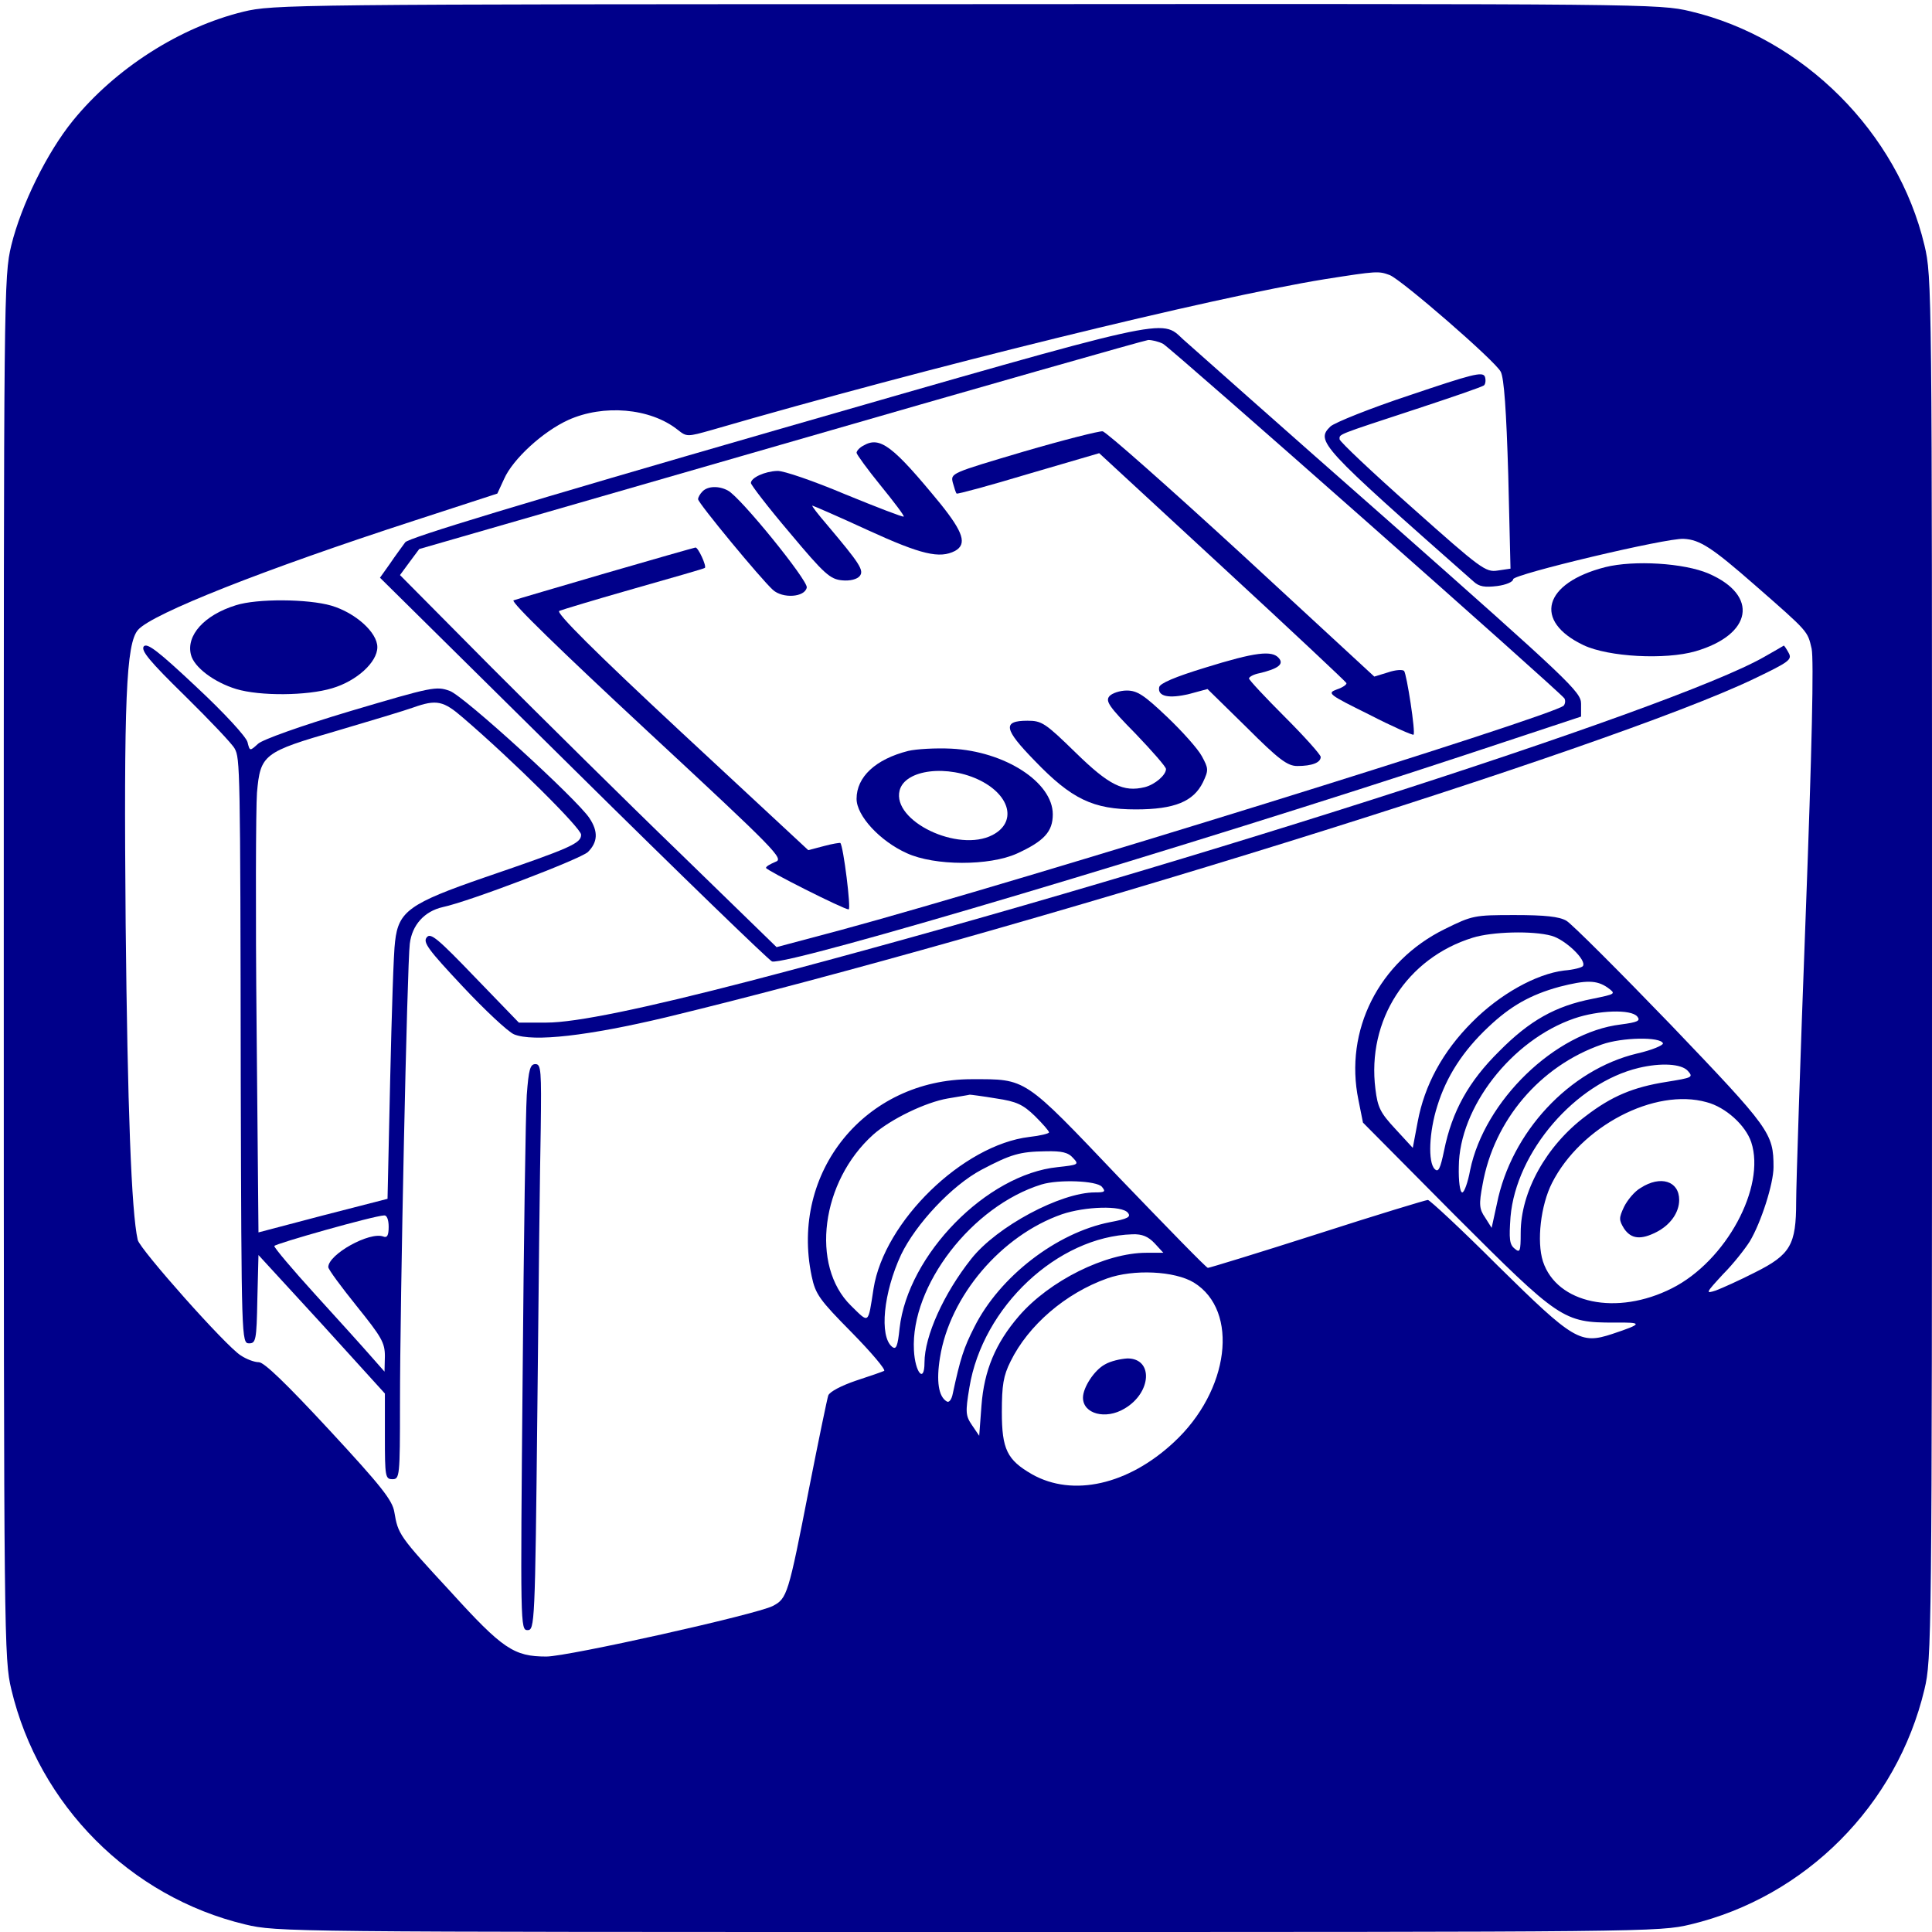
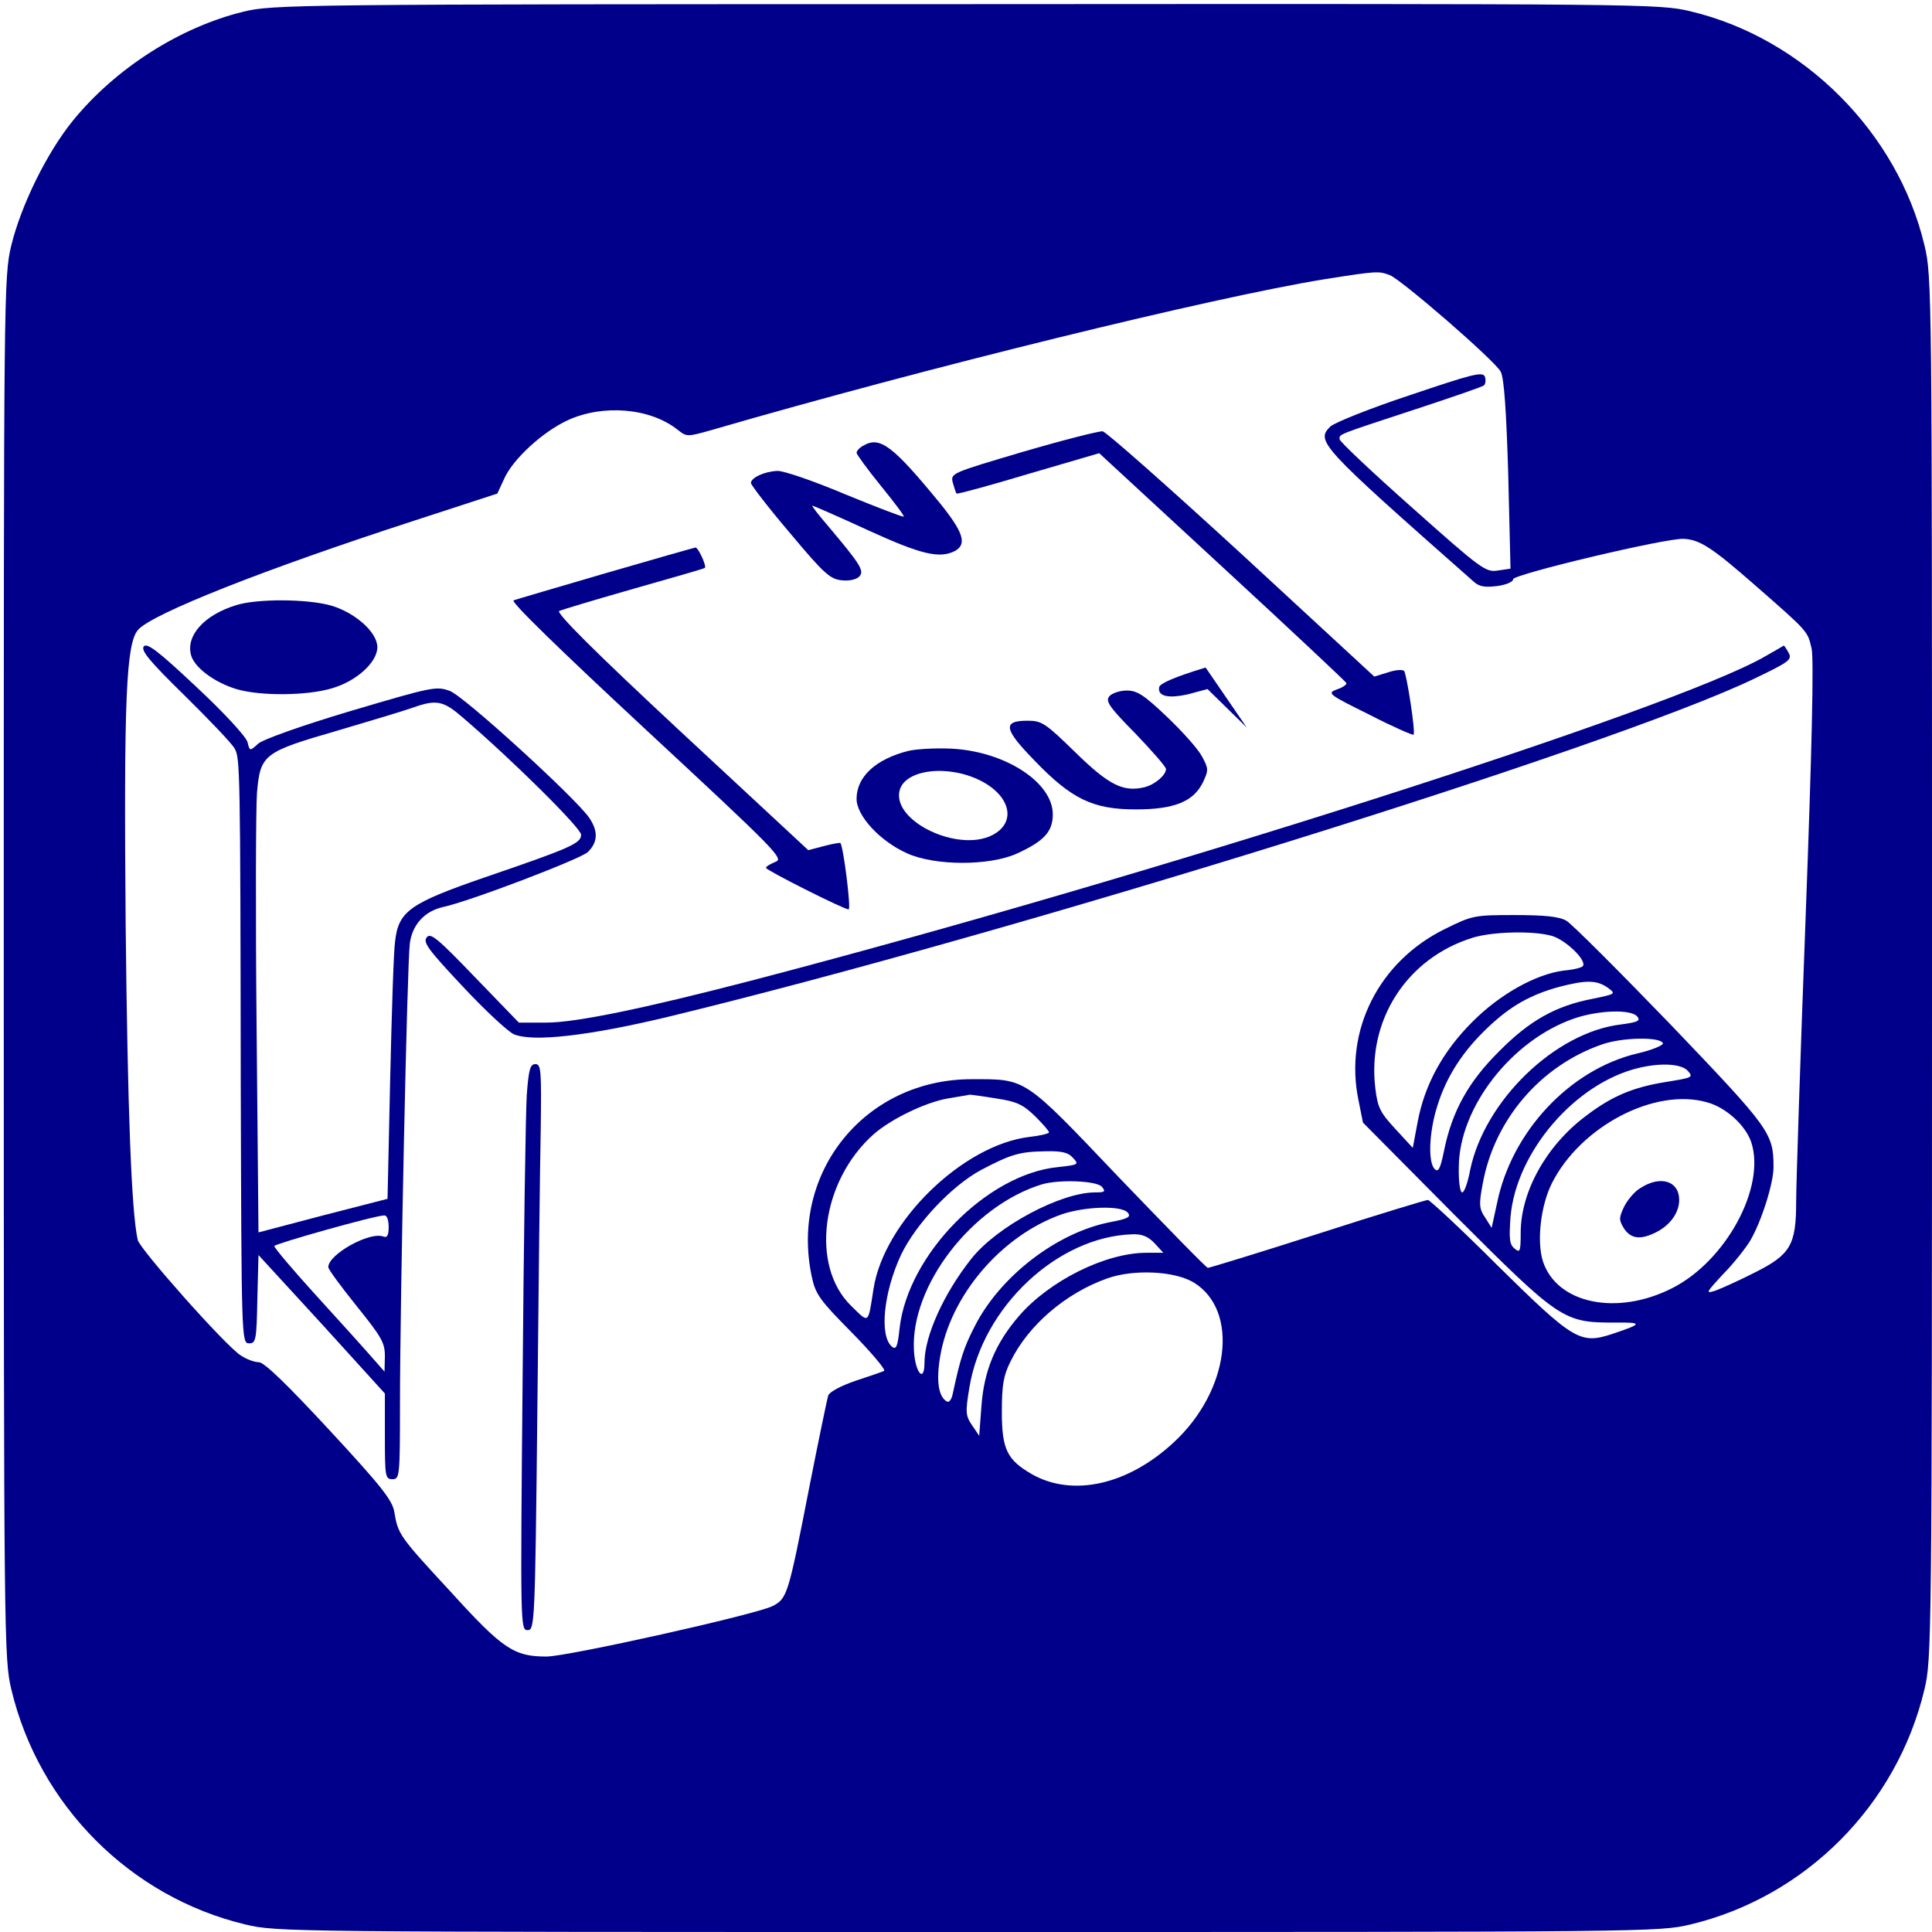
<svg xmlns="http://www.w3.org/2000/svg" version="1.0" width="512pt" height="512pt" viewBox="0 0 512 512" preserveAspectRatio="xMidYMid meet">
  <g transform="translate(0,512) scale(0.1,-0.1)" fill="#00008A" stroke="none">
    <path d="M645 5089 c-168 -41 -339 -150 -452 -289 -69 -85 -137 -224 -163 -330 -20 -84 -20 -114 -20 -1915 0 -1787 1 -1832 20 -1912 73 -307 315 -550 620 -623 84 -20 110 -20 1915 -20 1805 0 1831 0 1915 20 305 73 547 316 620 623 19 80 20 125 20 1912 0 1801 0 1831 -20 1915 -71 299 -321 549 -620 620 -84 20 -113 20 -1920 19 -1784 0 -1837 -1 -1915 -20z m3038 -698 c32 -13 279 -227 294 -256 9 -16 15 -105 20 -273 l6 -249 -34 -5 c-32 -5 -44 4 -226 166 -106 94 -193 176 -193 182 0 14 -10 10 203 80 94 31 176 59 180 63 4 4 5 15 2 23 -6 14 -35 6 -198 -49 -106 -35 -200 -73 -211 -83 -40 -39 -29 -51 379 -411 15 -14 30 -16 63 -12 23 3 42 11 42 18 0 13 407 110 452 107 43 -2 76 -24 188 -122 144 -126 140 -122 151 -169 6 -28 1 -262 -16 -714 -14 -370 -25 -708 -25 -752 0 -114 -15 -140 -109 -187 -41 -21 -88 -42 -104 -48 -28 -9 -27 -7 19 43 28 28 59 68 71 87 30 50 63 153 63 197 0 90 -9 102 -272 377 -138 143 -263 268 -277 276 -19 11 -57 15 -137 15 -107 0 -112 -1 -185 -37 -175 -86 -267 -269 -229 -453 l12 -60 244 -246 c277 -277 287 -284 422 -284 77 1 76 -3 -5 -30 -85 -28 -102 -18 -304 181 -96 96 -180 174 -185 174 -5 0 -137 -40 -292 -90 -156 -50 -287 -90 -291 -90 -4 0 -109 108 -235 239 -255 268 -245 261 -391 261 -282 0 -482 -246 -424 -522 10 -48 21 -63 106 -149 52 -53 91 -99 86 -102 -4 -2 -38 -14 -75 -26 -38 -13 -69 -29 -73 -39 -3 -9 -26 -120 -51 -247 -55 -282 -58 -291 -96 -311 -42 -22 -543 -134 -600 -134 -86 0 -116 20 -254 172 -137 148 -139 152 -149 211 -5 31 -34 68 -172 217 -114 123 -173 180 -187 180 -12 0 -33 8 -48 18 -39 24 -267 281 -273 306 -17 75 -27 353 -32 836 -5 596 1 745 33 781 38 43 334 160 731 289 l221 72 18 39 c23 52 102 125 170 156 93 42 217 32 290 -26 24 -19 25 -19 92 0 568 165 1326 351 1622 399 140 22 143 22 173 11z m429 -1751 c36 -10 93 -64 83 -80 -2 -4 -25 -10 -50 -12 -74 -9 -171 -63 -244 -137 -78 -78 -126 -167 -144 -264 l-13 -69 -46 50 c-40 43 -47 57 -53 106 -23 182 83 347 258 401 51 16 159 19 209 5z m148 -137 c23 -17 23 -17 -40 -30 -98 -19 -167 -58 -247 -139 -81 -80 -125 -159 -146 -263 -10 -48 -15 -59 -25 -49 -18 18 -15 98 7 167 24 78 68 146 135 209 59 56 112 86 189 107 70 18 98 18 127 -2z m79 -77 c9 -11 2 -15 -44 -21 -174 -21 -361 -202 -399 -386 -6 -33 -16 -60 -21 -59 -6 0 -10 31 -9 68 1 157 140 336 306 393 64 22 151 25 167 5z m68 -71 c1 -5 -29 -18 -69 -27 -179 -43 -333 -208 -371 -398 l-14 -64 -17 27 c-16 23 -17 35 -7 88 30 170 152 314 316 371 53 19 156 21 162 3z m66 -73 c15 -17 12 -18 -56 -29 -89 -14 -146 -38 -215 -91 -104 -78 -172 -200 -172 -309 0 -50 -2 -54 -16 -42 -14 11 -15 26 -11 84 15 173 172 355 340 395 59 14 113 11 130 -8z m-1833 -73 c54 -8 71 -16 103 -47 20 -20 37 -39 37 -43 0 -3 -24 -9 -52 -12 -176 -21 -385 -224 -413 -402 -15 -96 -11 -93 -60 -45 -108 106 -79 329 59 453 46 41 139 86 198 96 29 5 55 9 58 10 3 0 34 -4 70 -10z m1883 -10 c50 -13 103 -61 118 -106 39 -119 -67 -315 -210 -387 -146 -74 -305 -41 -342 71 -17 53 -6 149 24 208 76 150 272 253 410 214z m-1679 -148 c16 -17 14 -18 -41 -24 -188 -19 -397 -232 -419 -427 -5 -48 -9 -58 -20 -49 -34 28 -23 143 24 244 39 81 134 183 213 225 78 41 101 48 170 49 43 1 60 -3 73 -18z m76 -76 c11 -13 8 -15 -18 -15 -91 0 -260 -90 -328 -176 -73 -92 -124 -205 -124 -275 0 -56 -25 -27 -28 33 -9 171 154 382 338 439 46 14 146 10 160 -6z m69 -69 c9 -11 0 -16 -48 -25 -141 -28 -292 -144 -359 -278 -28 -55 -37 -83 -57 -176 -3 -16 -10 -25 -16 -21 -22 13 -28 54 -18 116 26 164 163 324 323 380 62 21 159 24 175 4z m71 -81 l23 -25 -45 0 c-108 0 -257 -74 -338 -168 -62 -72 -92 -144 -99 -237 l-6 -80 -19 28 c-17 25 -18 34 -7 100 35 214 234 400 432 406 26 1 42 -6 59 -24z m104 -104 c121 -75 94 -287 -53 -423 -121 -113 -268 -146 -376 -85 -66 38 -80 66 -80 165 0 71 4 96 23 134 47 96 146 181 256 220 70 25 179 20 230 -11z" />
-     <path d="M2056 3980 c-676 -195 -972 -285 -982 -297 -7 -10 -26 -35 -40 -56 l-27 -38 513 -507 c282 -279 519 -508 526 -510 44 -11 1106 306 1842 549 l302 100 0 34 c0 31 -28 58 -512 486 -282 248 -526 465 -543 480 -59 55 -26 62 -1079 -241z m1026 229 c22 -12 1053 -923 1064 -940 3 -6 2 -14 -2 -19 -29 -28 -1441 -466 -1917 -595 l-169 -45 -256 249 c-142 137 -366 359 -500 493 l-242 244 25 34 26 35 957 276 c526 152 965 277 975 278 10 0 27 -4 39 -10z" />
    <path d="M2712 3923 c-192 -57 -193 -57 -187 -82 4 -14 8 -27 10 -29 2 -2 87 21 190 52 l188 55 326 -301 c179 -165 327 -304 329 -308 2 -4 -10 -12 -25 -17 -27 -10 -23 -13 86 -67 62 -32 115 -55 117 -53 6 5 -18 160 -25 169 -4 4 -23 3 -43 -4 l-36 -11 -351 324 c-194 178 -360 325 -369 326 -9 1 -104 -23 -210 -54z" />
    <path d="M2288 3939 c-10 -5 -18 -14 -18 -19 0 -4 29 -44 64 -87 35 -43 63 -80 61 -82 -2 -2 -72 25 -155 59 -83 35 -164 63 -180 62 -33 -1 -70 -18 -70 -32 0 -5 46 -65 103 -132 92 -110 107 -123 139 -126 21 -2 39 3 46 11 13 15 0 34 -86 136 -24 28 -42 51 -39 51 2 0 69 -29 147 -65 142 -65 190 -76 231 -55 32 18 22 49 -38 124 -127 155 -161 181 -205 155z" />
-     <path d="M1862 3818 c-7 -7 -12 -16 -12 -21 0 -10 166 -211 198 -240 26 -24 85 -20 90 6 4 18 -176 240 -209 257 -24 13 -53 12 -67 -2z" />
    <path d="M1605 3601 c-126 -37 -236 -69 -244 -72 -9 -3 126 -134 352 -344 347 -322 365 -341 342 -349 -14 -6 -25 -12 -25 -16 0 -6 206 -110 219 -110 7 0 -14 168 -22 176 -1 1 -21 -2 -43 -8 l-42 -11 -337 313 c-230 214 -332 316 -323 321 7 3 96 30 198 59 102 29 186 53 188 55 5 5 -18 55 -25 54 -5 -1 -111 -31 -238 -68z" />
-     <path d="M3195 3351 c-82 -25 -121 -42 -123 -52 -5 -25 26 -31 80 -18 l48 13 104 -102 c85 -85 108 -102 134 -102 39 0 62 9 62 24 0 6 -43 54 -95 106 -52 52 -95 98 -95 102 0 4 12 11 28 14 50 12 65 24 51 40 -18 21 -62 16 -194 -25z" />
+     <path d="M3195 3351 c-82 -25 -121 -42 -123 -52 -5 -25 26 -31 80 -18 l48 13 104 -102 z" />
    <path d="M2940 3275 c-11 -13 -1 -28 69 -99 44 -46 81 -88 81 -94 0 -16 -29 -41 -56 -48 -57 -14 -95 5 -184 92 -80 78 -89 84 -127 84 -67 0 -63 -22 19 -106 98 -102 155 -129 268 -129 103 0 153 21 178 72 15 32 15 36 -3 69 -10 19 -52 66 -92 104 -61 58 -79 70 -107 70 -18 0 -39 -7 -46 -15z" />
    <path d="M2407 3130 c-87 -22 -137 -69 -137 -127 0 -45 62 -112 133 -144 74 -34 219 -34 292 -1 72 33 95 58 95 104 0 85 -127 167 -269 174 -42 2 -93 -1 -114 -6z m192 -79 c80 -41 95 -111 31 -144 -91 -47 -266 37 -246 118 14 56 128 70 215 26z" />
-     <path d="M4254 3617 c-164 -42 -192 -143 -57 -207 66 -31 216 -39 296 -16 151 44 169 148 35 206 -65 28 -198 36 -274 17z" />
    <path d="M625 3516 c-84 -26 -132 -80 -119 -131 8 -33 61 -73 120 -91 63 -19 188 -18 254 2 65 19 120 69 120 109 0 39 -58 91 -122 110 -62 18 -197 19 -253 1z" />
    <path d="M381 3407 c-8 -11 15 -39 109 -131 66 -65 126 -128 132 -140 14 -26 15 -47 16 -888 2 -677 2 -688 22 -688 18 0 20 8 22 117 l3 117 168 -183 167 -184 0 -113 c0 -107 1 -114 20 -114 19 0 20 7 20 198 0 273 19 1167 26 1221 6 50 39 86 87 97 71 15 364 127 385 146 26 26 28 54 4 90 -33 50 -332 323 -370 337 -36 13 -46 11 -262 -53 -134 -40 -234 -76 -246 -87 -22 -20 -22 -20 -28 4 -3 14 -63 79 -135 146 -102 96 -131 118 -140 108z m846 -189 c134 -115 313 -293 313 -310 0 -23 -27 -35 -255 -113 -200 -69 -229 -90 -238 -170 -4 -28 -9 -192 -13 -366 l-7 -316 -171 -44 -171 -45 -5 546 c-3 300 -2 578 1 619 9 102 17 108 214 165 88 26 178 53 200 61 62 22 80 18 132 -27z m-197 -1349 c0 -23 -4 -30 -14 -26 -36 14 -146 -47 -146 -81 0 -6 34 -52 75 -103 66 -82 75 -97 75 -133 l-1 -41 -37 42 c-20 23 -86 96 -147 163 -60 66 -109 124 -108 128 2 6 263 80 291 81 7 1 12 -11 12 -30z" />
    <path d="M4675 3379 c-243 -139 -1628 -582 -2685 -858 -285 -74 -464 -111 -542 -111 l-73 0 -116 120 c-99 103 -118 119 -128 106 -11 -13 4 -33 95 -130 59 -63 120 -120 136 -127 51 -21 197 -4 403 45 917 222 2504 715 2883 897 94 45 102 51 92 69 -6 11 -12 20 -13 19 -1 -1 -24 -14 -52 -30z" />
    <path d="M1396 2218 c-3 -46 -8 -383 -11 -750 -6 -656 -6 -668 13 -668 19 0 20 15 26 578 3 317 7 655 9 750 2 155 1 172 -14 172 -14 0 -18 -14 -23 -82z" />
    <path d="M4348 1972 c-16 -9 -35 -32 -44 -50 -14 -30 -14 -35 0 -58 19 -28 45 -30 86 -9 37 19 60 52 60 85 0 50 -49 66 -102 32z" />
-     <path d="M2928 1504 c-28 -15 -58 -61 -58 -88 0 -43 60 -59 110 -29 72 42 77 133 8 133 -18 -1 -45 -7 -60 -16z" />
  </g>
</svg>